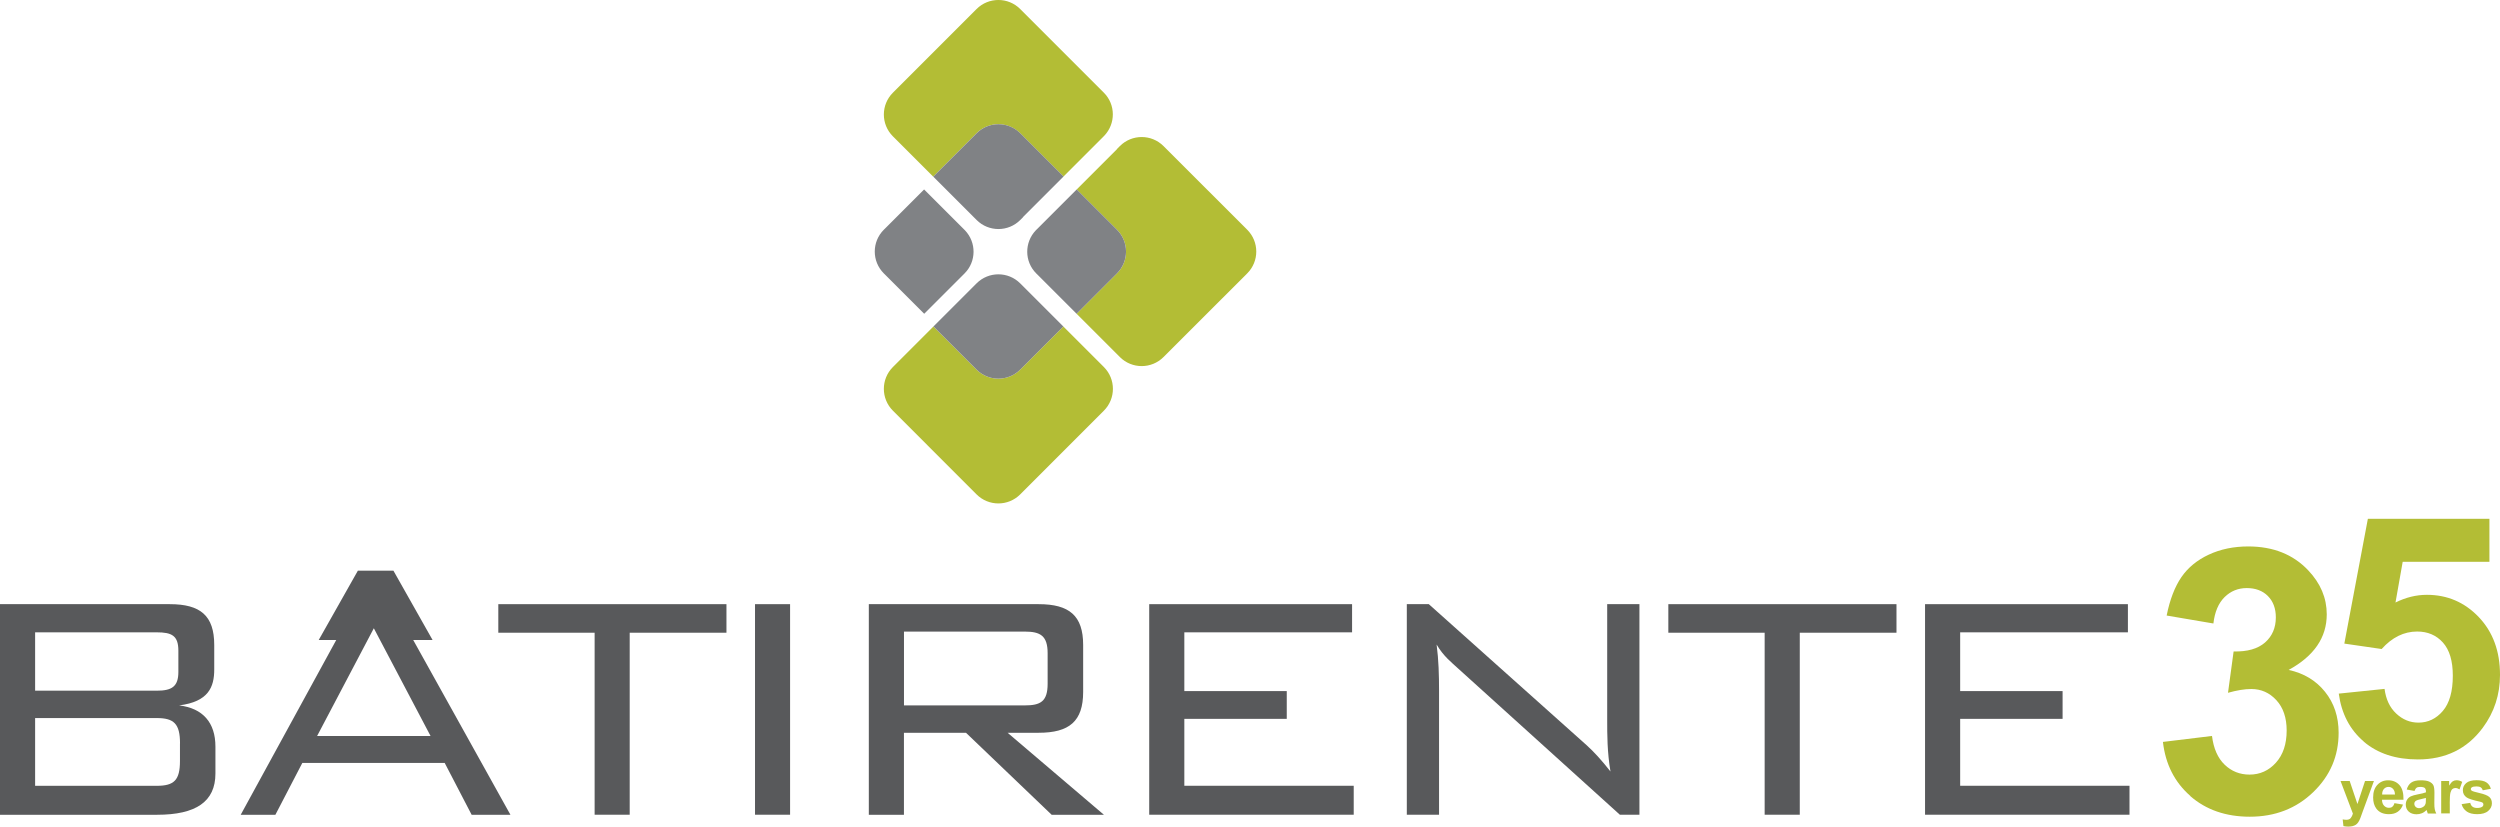
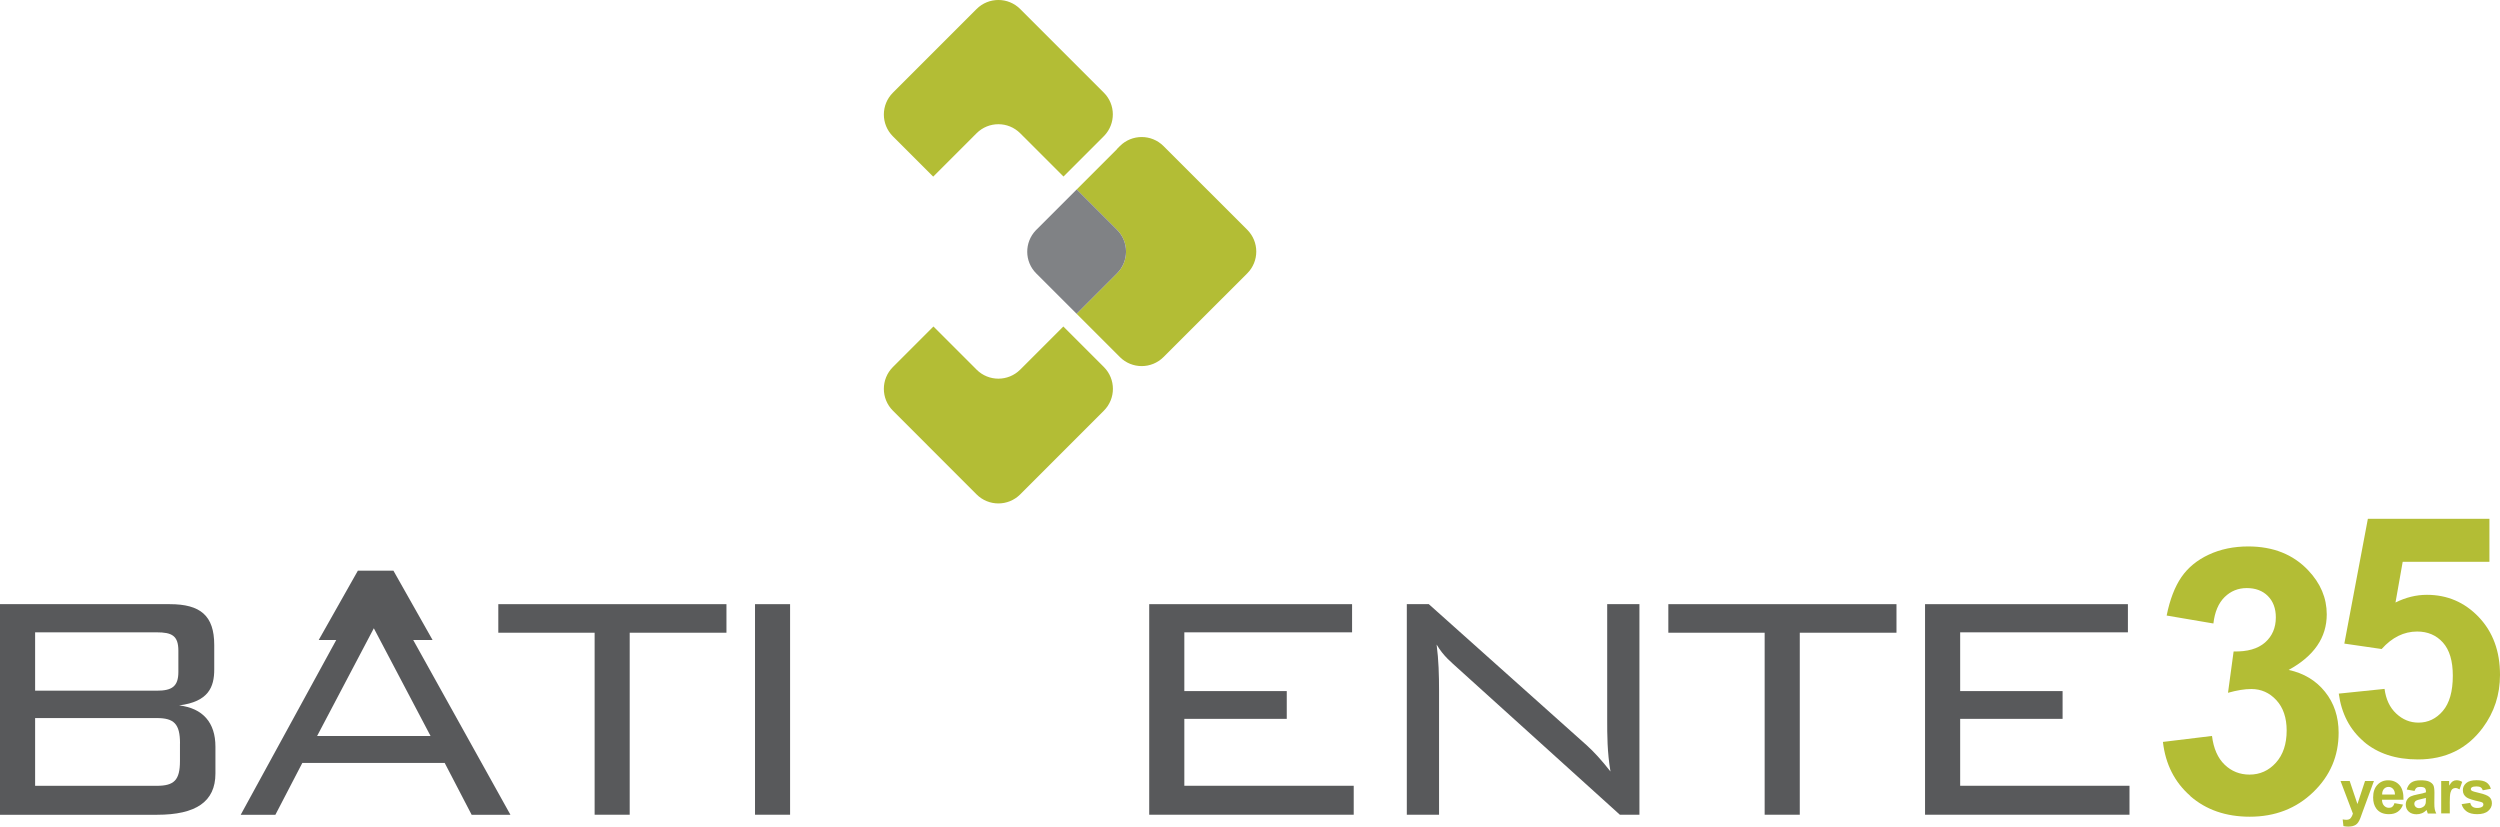
<svg xmlns="http://www.w3.org/2000/svg" id="Calque_1" viewBox="0 0 503.3 166.42">
  <defs>
    <style>.cls-1{fill:#808285;}.cls-2{fill:#b3bd35;}.cls-3{fill:#58595b;}</style>
  </defs>
  <path class="cls-3" d="M0,121.63H34.18c6.16,0,8.95,2.3,8.95,8.22v4.93c0,3.53-1.15,6.49-7.07,7.23,4.77,.57,7.31,3.45,7.31,8.3v5.42c0,5.67-3.94,8.3-11.75,8.3H0v-42.39H0Zm35.91,9.37c0-3.04-1.32-3.7-4.36-3.7H7.07v11.75H31.55c3.04,0,4.36-.82,4.36-3.78v-4.27h0Zm.33,18.65c0-3.95-1.23-5.09-4.68-5.09H7.07v13.64H31.55c3.53,0,4.68-1.15,4.68-5.01v-3.53h0Z" />
  <path class="cls-3" d="M83.22,128.85h3.87l-7.89-13.97h-7.15l-7.89,13.97h3.53l-19.23,35.18h6.98l5.42-10.43h28.67l5.42,10.43h7.81l-19.57-35.18h0Zm-19.38,19.32l11.42-21.69,11.42,21.69h-22.84Z" />
  <polygon class="cls-3" points="126.77 164.02 119.71 164.02 119.71 127.38 100.32 127.38 100.32 121.63 146.25 121.63 146.25 127.38 126.77 127.38 126.77 164.02 126.77 164.02" />
  <polygon class="cls-3" points="152 121.63 159.06 121.63 159.06 164.02 152 164.02 152 121.63 152 121.63" />
-   <path class="cls-3" d="M174.92,121.63h34.18c6.16,0,8.96,2.3,8.96,8.22v9.45c0,5.91-2.79,8.22-8.96,8.22h-6.25l19.39,16.51h-10.52l-17.25-16.51h-12.49v16.51h-7.07v-42.39h0Zm7.07,5.51v14.87h24.32c3.12,0,4.6-.74,4.6-4.35v-6.16c0-3.53-1.48-4.35-4.6-4.35h-24.32Z" />
  <polygon class="cls-3" points="231.36 121.63 272.2 121.63 272.2 127.3 238.43 127.3 238.43 139.13 259.05 139.13 259.05 144.72 238.43 144.72 238.43 158.19 272.53 158.19 272.53 164.02 231.36 164.02 231.36 121.63 231.36 121.63" />
  <path class="cls-3" d="M283.21,121.63h4.44l31.72,28.35c1.48,1.32,3.12,3.12,4.85,5.34-.66-3.94-.66-7.39-.66-10.44v-23.25h6.49v42.39h-3.94l-32.62-29.49c-1.23-1.15-2.87-2.38-4.27-4.77,.41,3.12,.49,6.16,.49,9.29v24.98h-6.49v-42.39h0Z" />
  <polygon class="cls-3" points="362.33 164.02 355.26 164.02 355.26 127.38 335.87 127.38 335.87 121.63 381.8 121.63 381.8 127.38 362.33 127.38 362.33 164.02 362.33 164.02" />
  <polygon class="cls-3" points="387.55 121.63 428.39 121.63 428.39 127.3 394.62 127.3 394.62 139.13 415.24 139.13 415.24 144.72 394.62 144.72 394.62 158.19 428.71 158.19 428.71 164.02 387.55 164.02 387.55 121.63 387.55 121.63" />
  <path class="cls-2" d="M216.76,38.14l8.11,8.11c2.43,2.43,2.43,6.36,0,8.79l-8.13,8.13,8.71,8.71c2.43,2.43,6.36,2.43,8.79,0l16.85-16.84c2.43-2.43,2.43-6.36,0-8.79l-16.85-16.84c-2.43-2.43-6.36-2.43-8.79,0l-.51,.51s-.04,.08-.08,.12l-8.11,8.11h0Z" />
  <path class="cls-2" d="M205.39,99.53l16.84-16.85c2.43-2.43,2.43-6.36,0-8.79l-8.16-8.16-8.68,8.68c-2.43,2.43-6.36,2.43-8.79,0l-8.68-8.68-8.16,8.16c-2.43,2.43-2.43,6.36,0,8.79l16.84,16.85c2.43,2.43,6.36,2.43,8.79,0h0Z" />
  <path class="cls-2" d="M205.39,26.83l8.71,8.71,8.21-8.21c2.32-2.43,2.31-6.28-.08-8.67L205.39,1.82c-2.43-2.43-6.36-2.43-8.79,0l-16.84,16.84c-2.43,2.43-2.43,6.36,0,8.79l8.11,8.11,8.73-8.73c2.43-2.43,6.36-2.43,8.79,0h0Z" />
  <path class="cls-1" d="M224.87,46.25l-8.11-8.11-8.23,8.23c-2.32,2.43-2.31,6.28,.08,8.67l8.13,8.13,8.13-8.13c2.43-2.43,2.43-6.36,0-8.79h0Z" />
-   <path class="cls-1" d="M205.39,74.41l8.68-8.68-8.68-8.68c-2.43-2.43-6.36-2.43-8.79,0l-8.68,8.68,8.68,8.68c2.43,2.43,6.36,2.43,8.79,0h0Z" />
-   <path class="cls-1" d="M205.39,44.3l.51-.51s.04-.08,.08-.12l8.13-8.13-8.71-8.71c-2.43-2.43-6.36-2.43-8.79,0l-8.73,8.73,8.73,8.73c2.43,2.43,6.36,2.43,8.79,0h0Z" />
-   <path class="cls-1" d="M177.93,46.25l8.11-8.11,8.23,8.23c2.32,2.43,2.31,6.28-.08,8.67l-8.13,8.13-8.13-8.13c-2.43-2.43-2.43-6.36,0-8.79h0Z" />
  <path class="cls-2" d="M475.86,149.3c2.81,2.39,6.44,3.59,10.9,3.59,5.58,0,9.93-2.13,13.08-6.39,2.31-3.12,3.46-6.66,3.46-10.64,0-4.76-1.43-8.64-4.28-11.63-2.85-2.99-6.34-4.48-10.44-4.48-2.15,0-4.26,.52-6.32,1.55l1.45-8.2h17.46v-8.66h-24.47l-4.74,25.13,7.51,1.09c2.11-2.35,4.49-3.52,7.15-3.52,2.13,0,3.86,.74,5.19,2.22,1.33,1.48,1.99,3.71,1.99,6.67,0,3.16-.67,5.53-2.01,7.1-1.34,1.57-2.98,2.35-4.91,2.35-1.69,0-3.18-.61-4.48-1.83-1.3-1.22-2.07-2.87-2.34-4.96l-9.22,.95c.55,4.04,2.23,7.26,5.04,9.65h0Z" />
  <path class="cls-2" d="M440.94,160.26c3.17,2.77,7.17,4.16,11.99,4.16,5.09,0,9.34-1.65,12.76-4.94,3.42-3.29,5.12-7.28,5.12-11.96,0-3.22-.91-5.97-2.74-8.25-1.83-2.28-4.27-3.74-7.32-4.4,5.11-2.79,7.67-6.52,7.67-11.19,0-3.29-1.25-6.25-3.74-8.87-3.03-3.2-7.05-4.8-12.07-4.8-2.93,0-5.58,.55-7.94,1.65-2.36,1.1-4.2,2.62-5.52,4.54-1.32,1.93-2.31,4.5-2.96,7.72l9.41,1.6c.27-2.33,1.02-4.09,2.25-5.31,1.23-1.21,2.72-1.82,4.47-1.82s3.19,.53,4.25,1.6,1.6,2.5,1.6,4.29c0,2.11-.73,3.8-2.18,5.07-1.45,1.27-3.56,1.87-6.32,1.8l-1.13,8.32c1.82-.51,3.38-.76,4.69-.76,1.99,0,3.67,.75,5.05,2.25,1.38,1.5,2.07,3.54,2.07,6.11,0,2.71-.72,4.87-2.16,6.47-1.44,1.6-3.22,2.4-5.32,2.4-1.96,0-3.63-.67-5.01-2-1.38-1.33-2.23-3.26-2.54-5.78l-9.88,1.2c.51,4.48,2.35,8.11,5.52,10.88h0Z" />
  <path class="cls-2" d="M473.69,163.79c-.1,.36-.25,.66-.44,.9-.19,.24-.49,.35-.89,.35-.22,0-.46-.03-.73-.08l.15,1.35c.32,.07,.65,.1,.98,.1s.62-.04,.88-.1c.26-.07,.48-.17,.66-.29,.18-.13,.34-.29,.47-.49,.14-.2,.28-.49,.43-.87l.41-1.14,2.31-6.29h-1.79l-1.53,4.64-1.56-4.64h-1.84l2.48,6.55h0Zm7.95-1.38c-.18,.15-.41,.22-.68,.22-.4,0-.73-.14-1-.43-.27-.29-.41-.68-.42-1.2h4.33c.03-1.32-.24-2.31-.81-2.95s-1.33-.96-2.3-.96c-.86,0-1.58,.31-2.15,.92-.57,.61-.85,1.46-.85,2.54,0,.91,.21,1.66,.65,2.25,.55,.74,1.39,1.11,2.52,1.11,.72,0,1.32-.16,1.79-.49,.48-.33,.83-.81,1.05-1.44l-1.72-.29c-.09,.33-.23,.57-.42,.71h0Zm-2.07-2.46c0-.47,.12-.85,.36-1.12,.25-.27,.56-.41,.93-.41,.35,0,.65,.13,.9,.39,.25,.26,.38,.64,.39,1.14h-2.58Zm6.92-1.35c.17-.12,.41-.18,.72-.18,.45,0,.76,.07,.93,.21,.16,.14,.25,.38,.25,.71v.17c-.31,.13-.87,.27-1.68,.42-.6,.11-1.06,.25-1.38,.4-.32,.15-.56,.38-.74,.67-.18,.29-.26,.62-.26,.99,0,.56,.19,1.02,.58,1.39,.39,.36,.92,.55,1.59,.55,.38,0,.74-.07,1.08-.21,.34-.14,.65-.36,.95-.65,.01,.03,.03,.1,.06,.2,.07,.23,.12,.4,.17,.51h1.71c-.15-.31-.26-.6-.31-.88-.06-.27-.08-.7-.08-1.27l.02-2.02c0-.75-.08-1.27-.23-1.55-.15-.28-.42-.51-.8-.7-.38-.18-.95-.27-1.72-.27-.85,0-1.49,.15-1.92,.46-.43,.3-.73,.77-.91,1.4l1.57,.28c.11-.3,.25-.52,.42-.64h0Zm1.89,2.38c0,.41-.02,.7-.07,.84-.07,.23-.2,.42-.41,.57-.28,.2-.58,.31-.89,.31-.28,0-.51-.09-.69-.26-.18-.18-.27-.38-.27-.63s.11-.45,.34-.61c.15-.1,.46-.2,.94-.3,.48-.1,.83-.19,1.05-.26v.34h0Zm4.8,.77c0-1.11,.05-1.84,.15-2.19,.1-.35,.23-.59,.4-.72,.17-.13,.37-.2,.61-.2s.52,.1,.81,.28l.54-1.51c-.36-.22-.74-.33-1.14-.33-.28,0-.53,.07-.75,.21-.22,.14-.47,.43-.74,.87v-.93h-1.6v6.53h1.73v-2.02h0Zm3.41,1.62c.52,.36,1.22,.54,2.11,.54,.98,0,1.72-.21,2.22-.65,.5-.43,.75-.95,.75-1.54,0-.55-.18-.98-.54-1.29-.36-.3-1.01-.56-1.93-.77-.92-.21-1.46-.37-1.61-.49-.11-.09-.17-.19-.17-.31,0-.14,.07-.26,.2-.35,.2-.13,.52-.19,.98-.19,.36,0,.64,.07,.83,.2,.2,.14,.33,.33,.4,.58l1.63-.3c-.16-.57-.46-1-.9-1.29-.43-.29-1.1-.44-1.99-.44-.94,0-1.63,.19-2.08,.58-.45,.39-.67,.86-.67,1.43,0,.63,.26,1.12,.78,1.47,.37,.25,1.26,.54,2.65,.84,.3,.07,.49,.15,.58,.23,.08,.09,.12,.19,.12,.33,0,.19-.08,.35-.23,.46-.23,.16-.56,.25-1.01,.25-.41,0-.72-.09-.95-.26-.23-.18-.38-.43-.45-.77l-1.74,.26c.16,.62,.5,1.11,1.02,1.47h0Z" />
</svg>